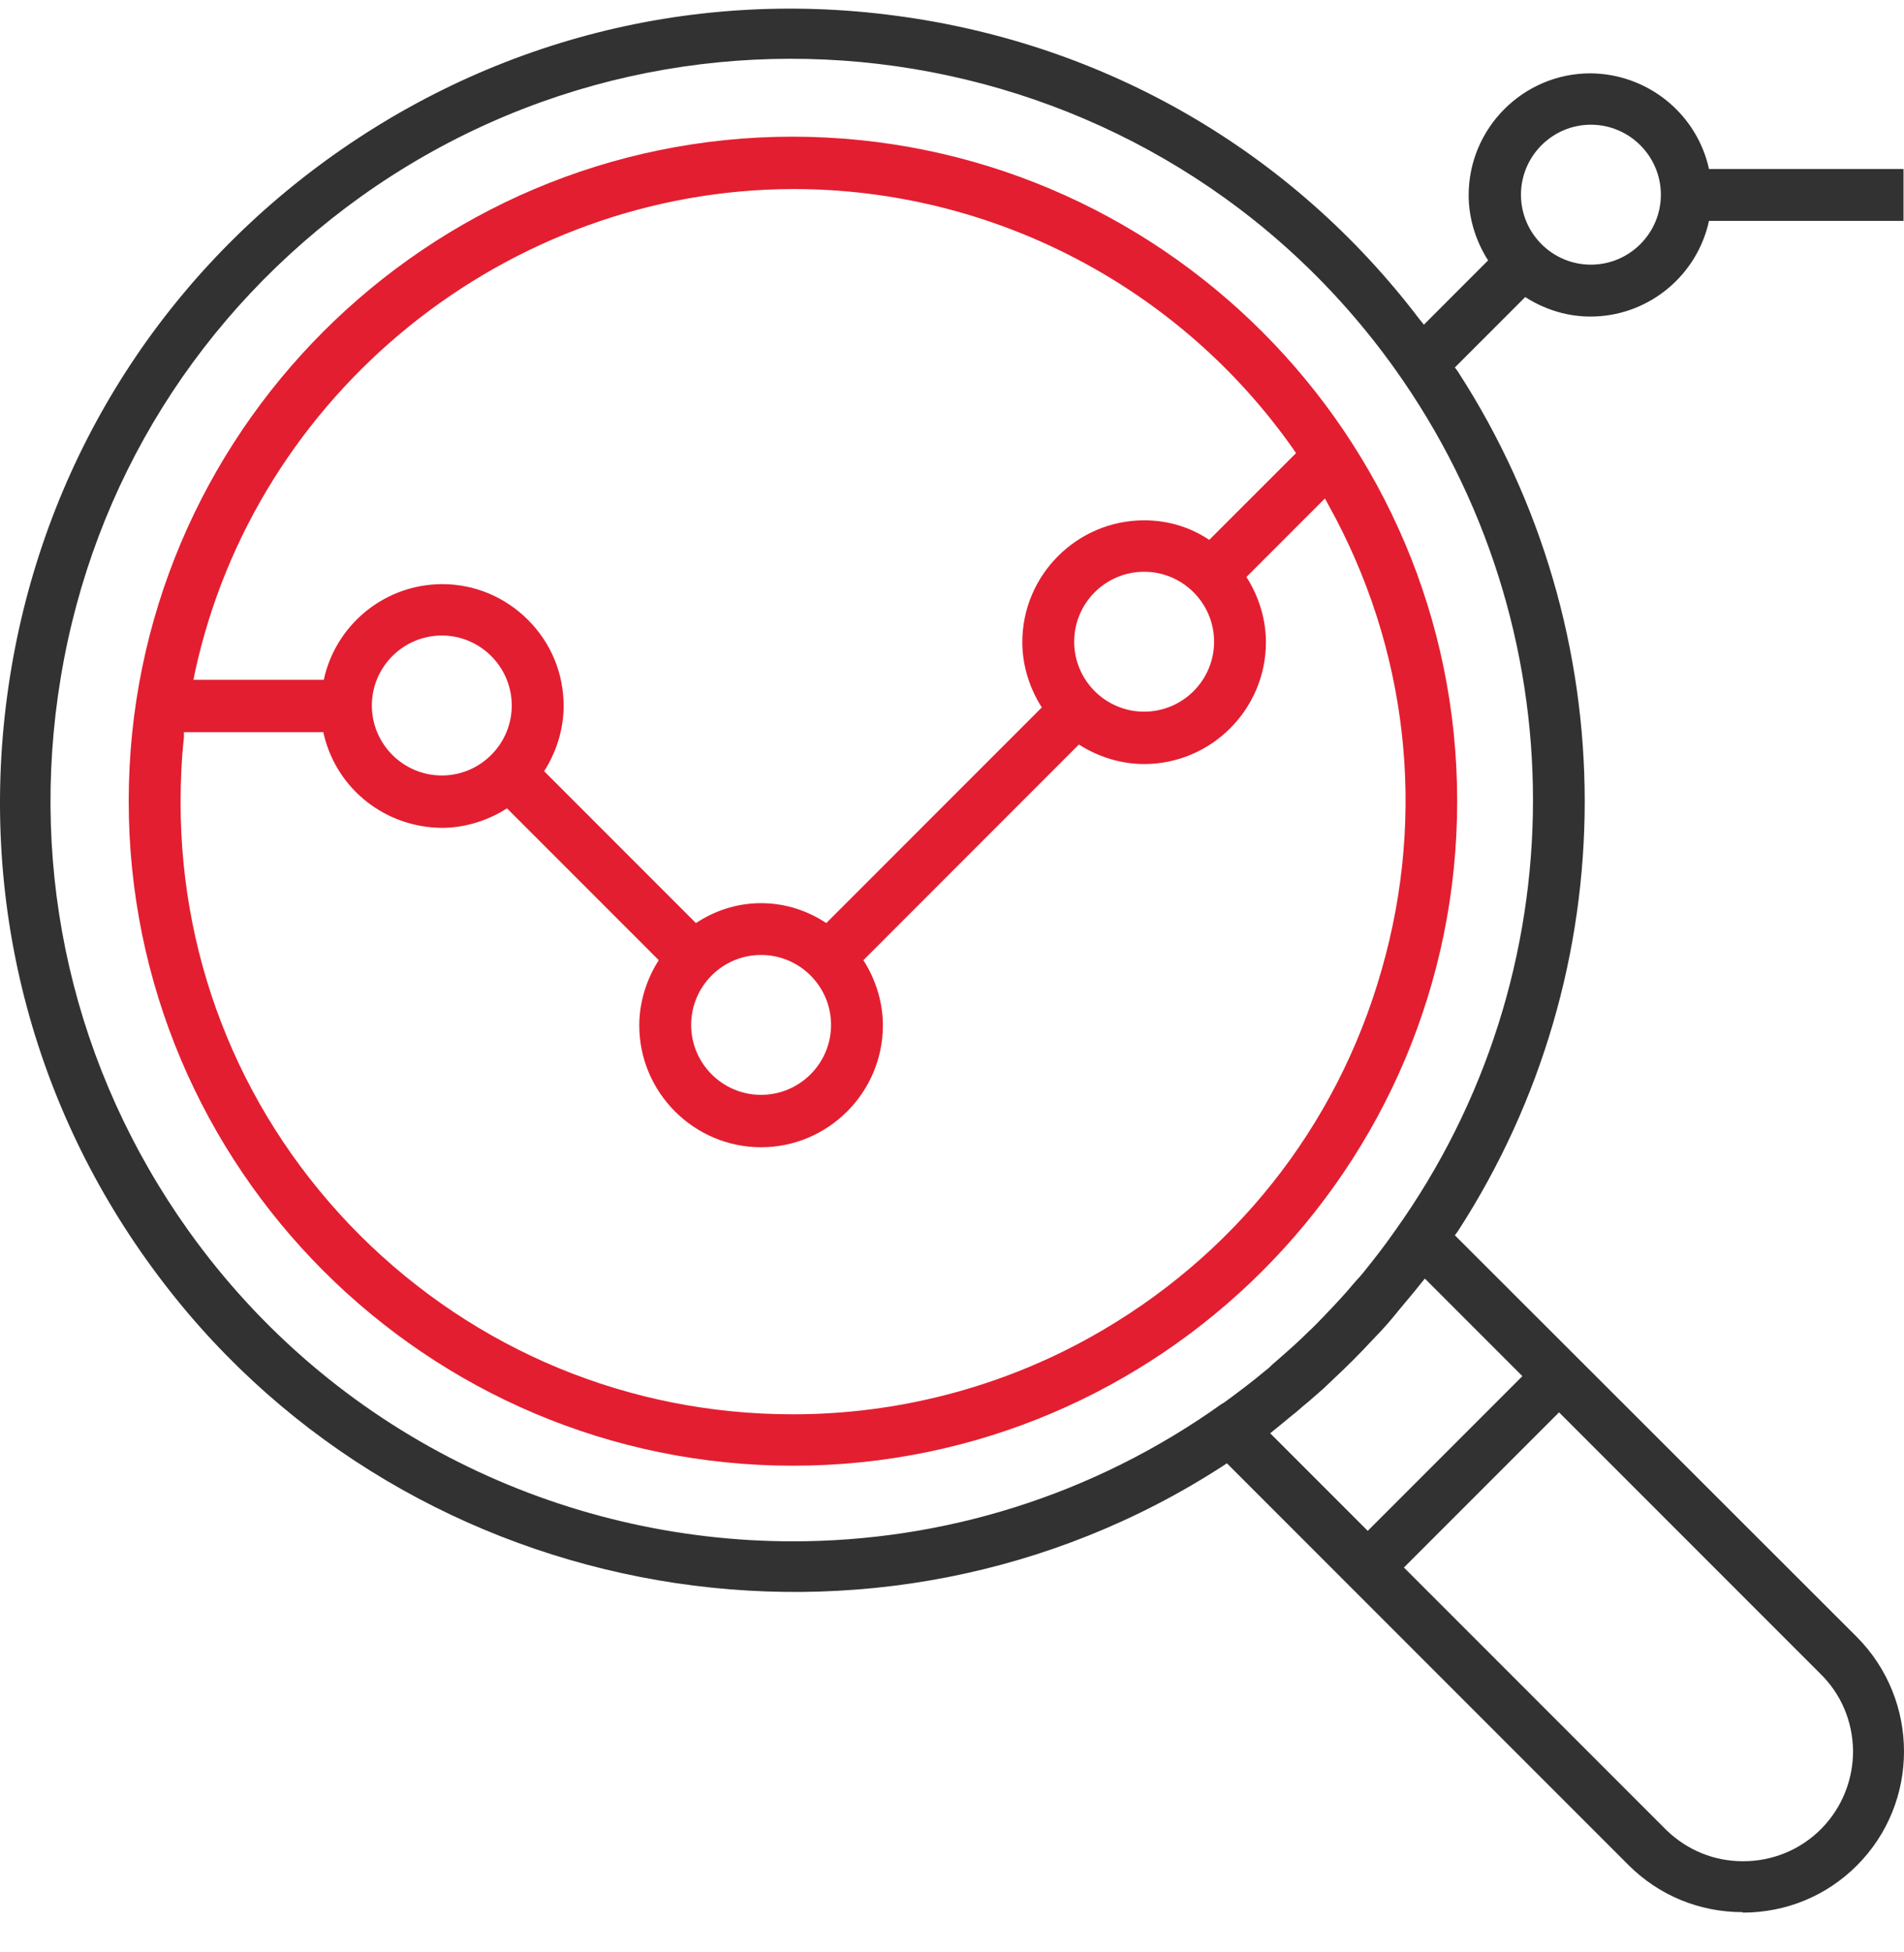
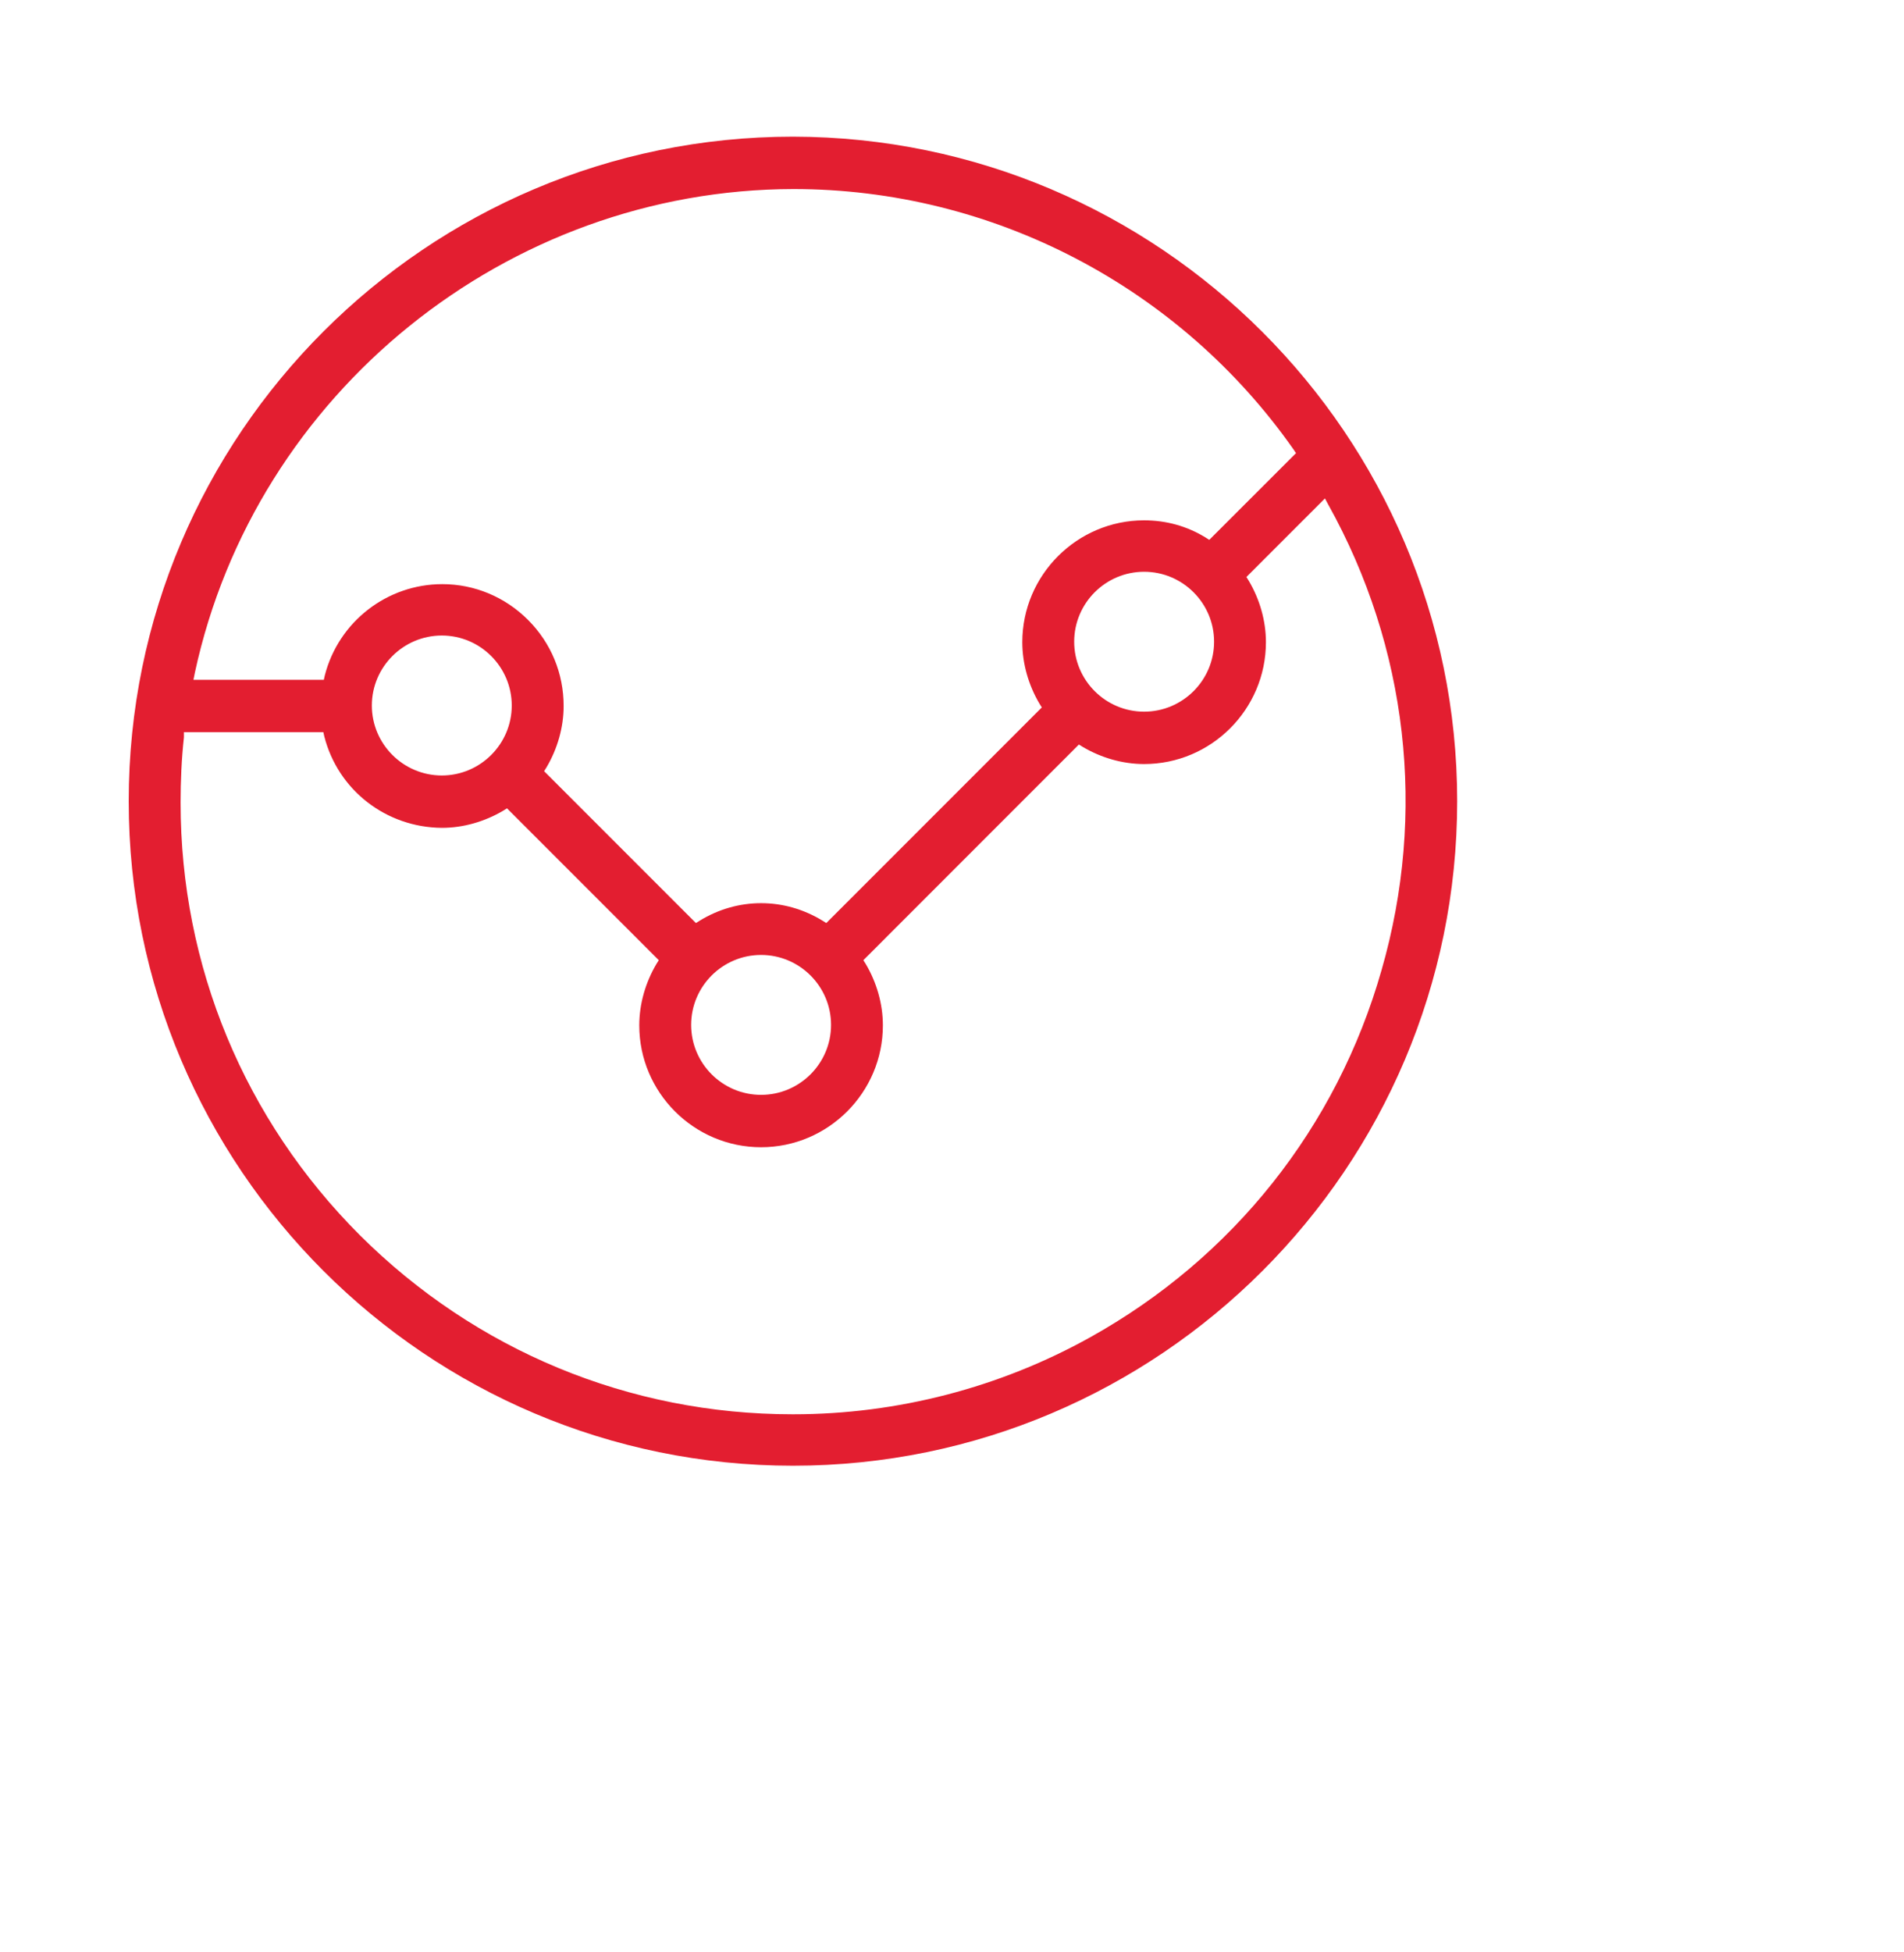
<svg xmlns="http://www.w3.org/2000/svg" width="40" height="41" viewBox="0 0 40 41" fill="none">
  <path d="M16.659 2.87C8.962 2.87 2.704 9.128 2.704 16.825C2.704 24.522 8.962 30.78 16.659 30.78C24.356 30.78 30.613 24.522 30.613 16.825C30.613 9.138 24.346 2.88 16.659 2.87ZM27.905 10.597C29.574 13.596 29.974 17.075 29.024 20.373C28.084 23.672 25.905 26.411 22.907 28.081C21.007 29.14 18.848 29.7 16.669 29.7C16.669 29.7 16.659 29.7 16.649 29.7C13.22 29.7 9.991 28.36 7.562 25.941C5.133 23.512 3.794 20.284 3.794 16.855C3.794 16.405 3.814 15.935 3.864 15.485V15.375H6.793L6.813 15.465C7.102 16.595 8.112 17.375 9.282 17.385C9.731 17.385 10.181 17.255 10.571 17.025L10.651 16.975L13.84 20.164L13.79 20.244C13.56 20.633 13.43 21.083 13.43 21.533C13.43 22.942 14.58 24.092 15.989 24.092C17.398 24.092 18.548 22.942 18.548 21.533C18.548 21.083 18.418 20.633 18.188 20.244L18.138 20.164L22.666 15.635L22.747 15.685C23.136 15.915 23.586 16.045 24.036 16.045C25.445 16.045 26.595 14.896 26.595 13.486C26.595 13.036 26.465 12.586 26.235 12.197L26.185 12.117L27.835 10.467L27.915 10.617L27.905 10.597ZM7.812 14.816C7.812 14.006 8.472 13.346 9.282 13.346C10.091 13.346 10.751 14.006 10.751 14.816C10.751 15.625 10.091 16.285 9.282 16.285C8.472 16.285 7.812 15.625 7.812 14.816ZM14.52 21.523C14.52 20.713 15.179 20.054 15.989 20.054C16.799 20.054 17.459 20.713 17.459 21.523C17.459 22.333 16.799 22.992 15.989 22.992C15.179 22.992 14.52 22.333 14.52 21.523ZM22.567 13.476C22.567 12.666 23.226 12.007 24.036 12.007C24.846 12.007 25.506 12.666 25.506 13.476C25.506 14.286 24.846 14.945 24.036 14.945C23.226 14.945 22.567 14.286 22.567 13.476ZM27.225 9.518L25.405 11.337L25.326 11.287C24.936 11.047 24.496 10.927 24.036 10.927C22.627 10.927 21.477 12.077 21.477 13.486C21.477 13.936 21.607 14.386 21.837 14.776L21.887 14.856L17.359 19.384L17.279 19.334C16.479 18.844 15.499 18.844 14.7 19.334L14.62 19.384L11.431 16.195L11.481 16.115C11.711 15.725 11.841 15.275 11.841 14.826C11.841 14.146 11.581 13.506 11.091 13.016C10.611 12.537 9.971 12.267 9.292 12.267C8.132 12.267 7.112 13.056 6.823 14.186L6.803 14.276H4.064L4.094 14.126C5.363 8.248 10.651 3.98 16.669 3.97C20.847 3.97 24.776 6.019 27.175 9.438L27.235 9.528L27.225 9.518Z" fill="#E31E30" />
-   <path d="M36.611 40.165C37.521 40.165 38.371 39.815 39.01 39.176C40.33 37.856 40.33 35.707 39.01 34.377L30.564 25.941L30.624 25.861C34.182 20.373 34.182 13.285 30.624 7.797L30.564 7.717L32.043 6.238L32.123 6.288C32.513 6.518 32.953 6.648 33.413 6.648C34.572 6.648 35.592 5.858 35.882 4.729L35.902 4.639H39.99V3.549H35.902L35.882 3.459C35.592 2.34 34.582 1.55 33.413 1.54C32.003 1.54 30.854 2.689 30.854 4.099C30.854 4.549 30.983 4.998 31.213 5.388L31.263 5.468L29.914 6.818L29.824 6.708C27.135 3.169 23.216 0.91 18.818 0.33C14.41 -0.26 10.041 0.92 6.513 3.619C2.984 6.318 0.725 10.246 0.145 14.655C-0.435 19.063 0.735 23.431 3.444 26.95C8.682 33.778 18.458 35.467 25.685 30.789L25.775 30.729L34.212 39.166C34.852 39.805 35.702 40.155 36.611 40.155V40.165ZM33.422 2.619C34.232 2.619 34.892 3.279 34.892 4.089C34.892 4.899 34.232 5.558 33.422 5.558C32.613 5.558 31.953 4.899 31.953 4.089C31.953 3.279 32.613 2.619 33.422 2.619ZM25.685 29.469C22.947 31.428 19.788 32.368 16.659 32.368C11.801 32.368 7.002 30.099 3.964 25.851C1.545 22.462 0.595 18.343 1.275 14.235C1.954 10.127 4.204 6.548 7.582 4.129C14.57 -0.859 24.316 0.76 29.304 7.747C33.173 13.165 33.173 20.443 29.304 25.851C29.074 26.18 28.854 26.46 28.644 26.72C28.594 26.78 28.554 26.83 28.504 26.88L28.434 26.96C28.235 27.2 28.015 27.43 27.795 27.66C27.695 27.76 27.605 27.86 27.505 27.95C27.285 28.17 27.045 28.38 26.805 28.59C26.765 28.62 26.725 28.66 26.695 28.689C26.655 28.73 26.615 28.759 26.565 28.799C26.315 29.009 26.025 29.229 25.695 29.469H25.685ZM26.685 30.099L26.795 30.009C26.845 29.969 26.895 29.929 26.955 29.879C26.995 29.849 27.035 29.809 27.075 29.779C27.165 29.709 27.275 29.619 27.375 29.529C27.525 29.409 27.665 29.279 27.805 29.159L28.015 28.959C28.284 28.709 28.554 28.44 28.804 28.17L29.004 27.96C29.134 27.82 29.254 27.68 29.374 27.53C29.454 27.43 29.544 27.33 29.624 27.23C29.654 27.19 29.694 27.15 29.724 27.11C29.764 27.06 29.804 27.01 29.844 26.96L29.934 26.85L31.983 28.899L28.734 32.148L26.685 30.099ZM32.753 29.659L38.241 35.147C38.681 35.577 38.92 36.147 38.93 36.767C38.93 37.376 38.7 37.956 38.271 38.396C37.821 38.856 37.221 39.086 36.621 39.086C36.022 39.086 35.462 38.866 35.012 38.436L29.494 32.918L32.743 29.669L32.753 29.659Z" fill="#323232" />
</svg>